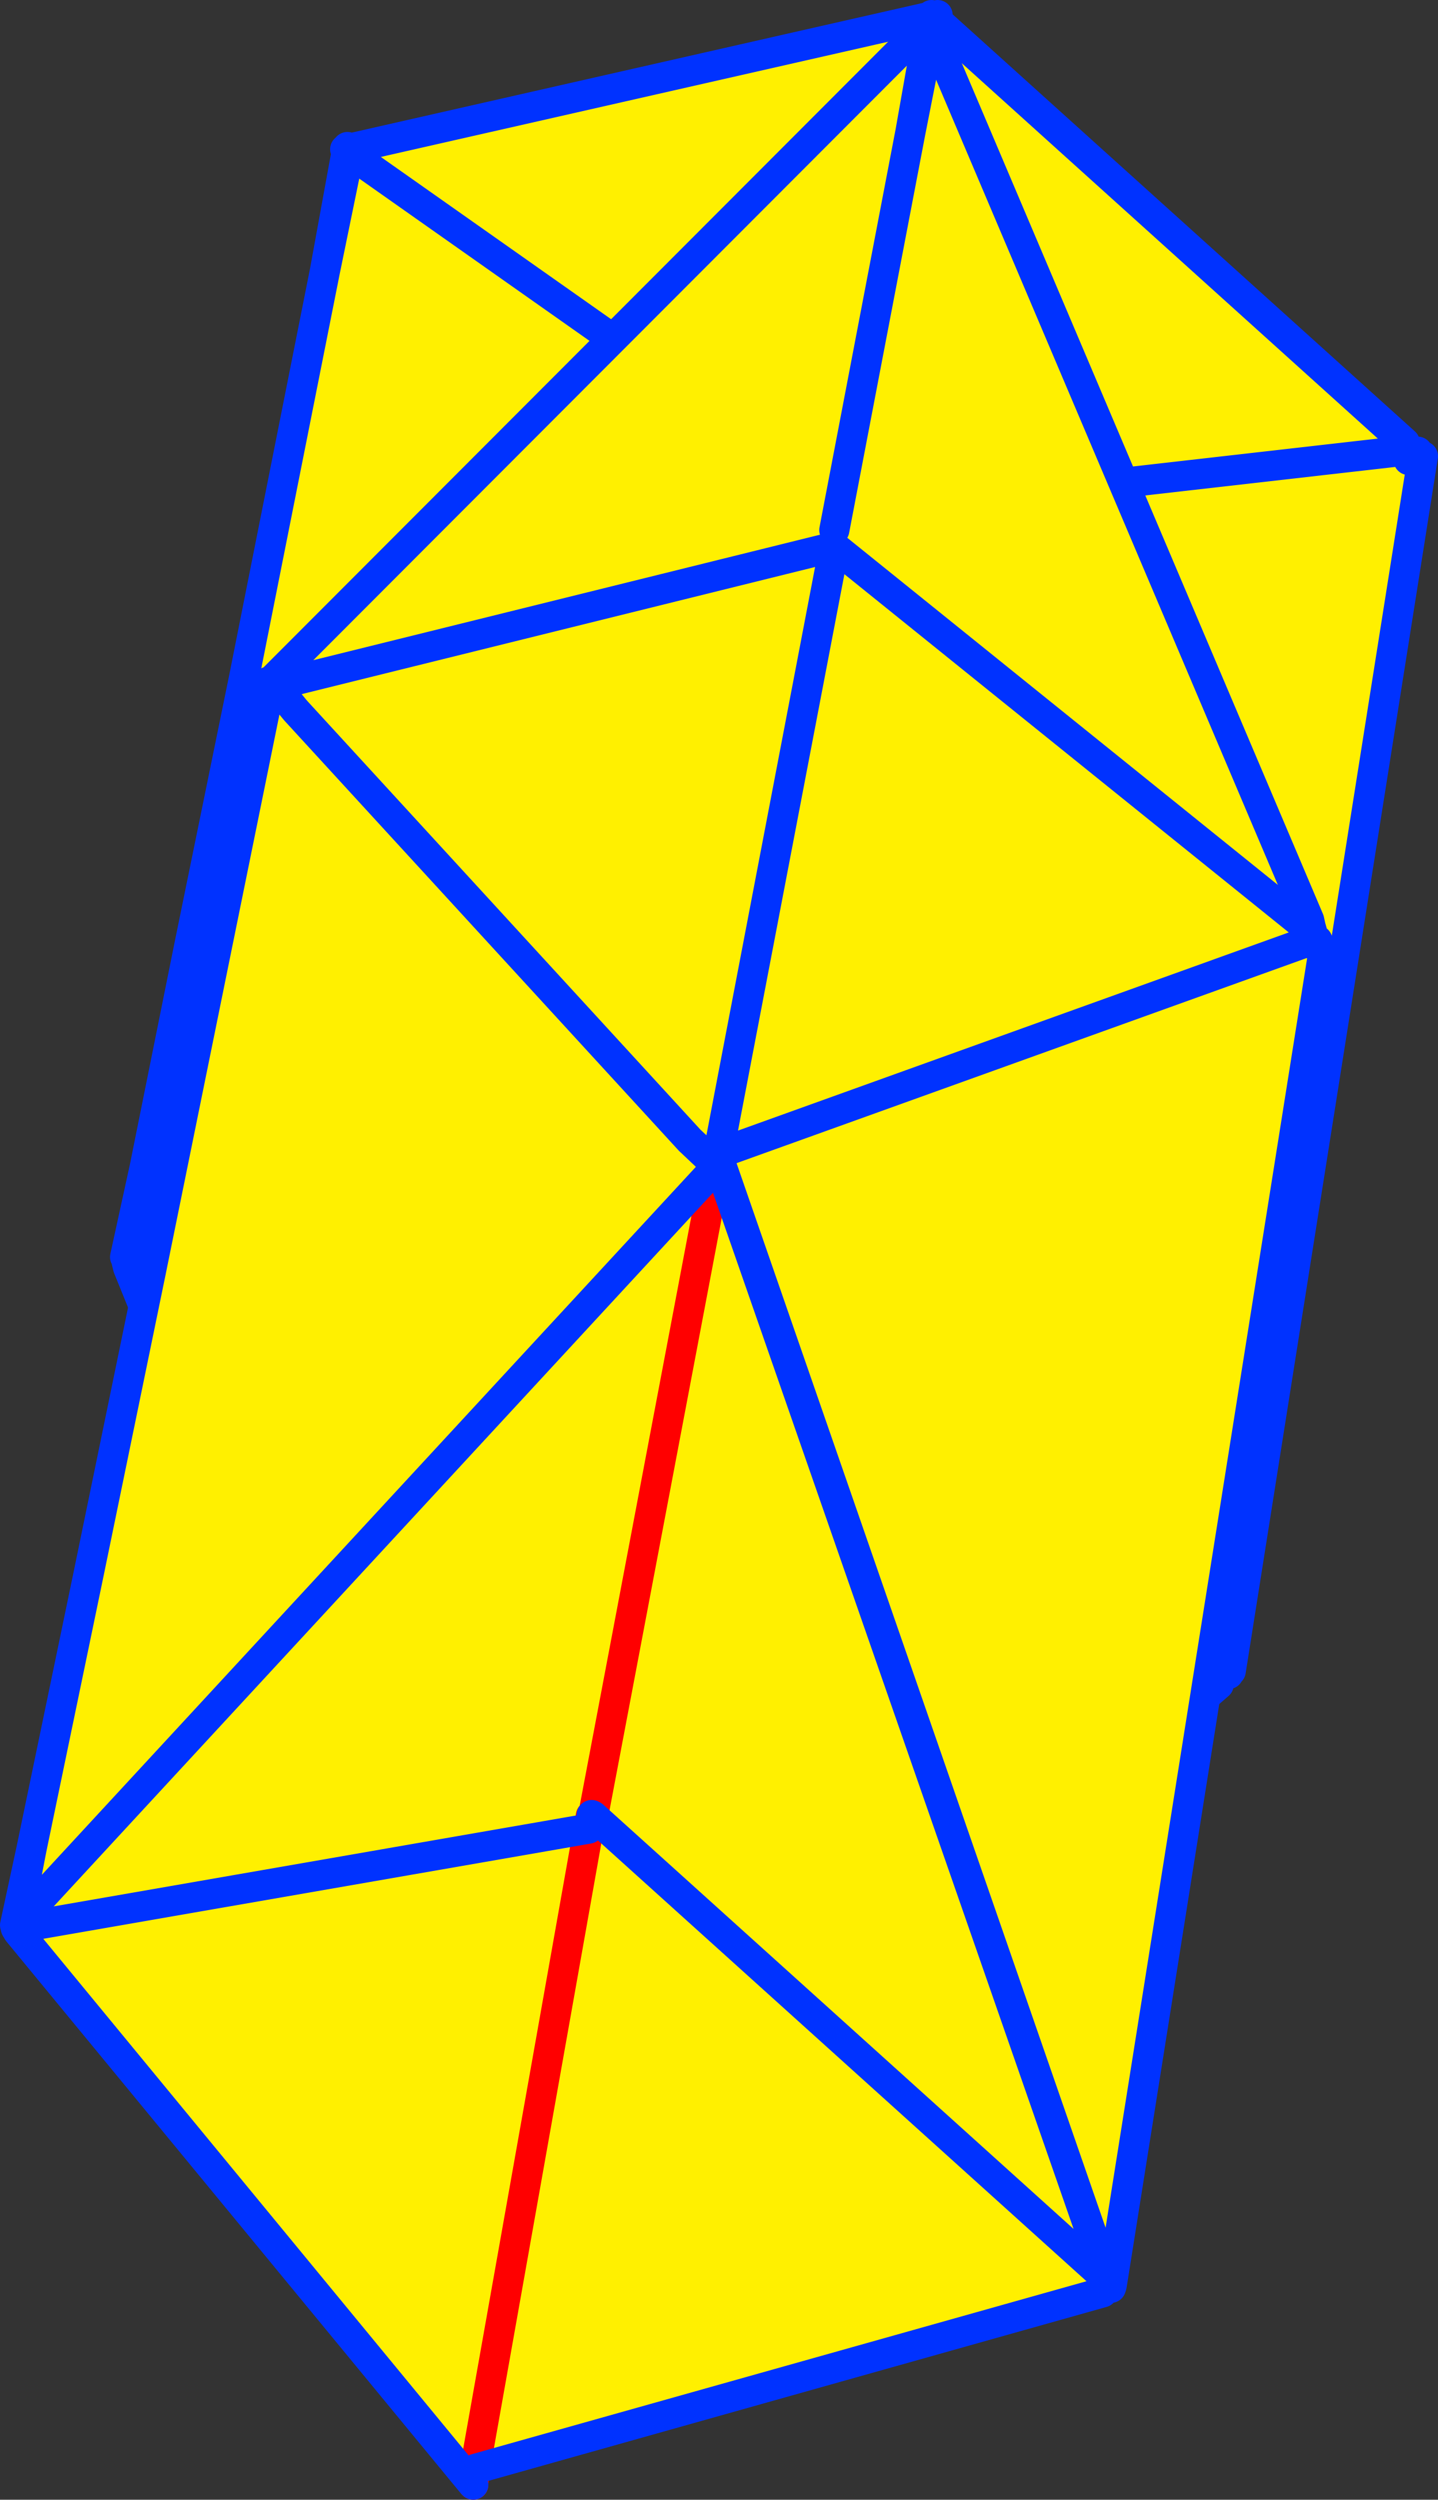
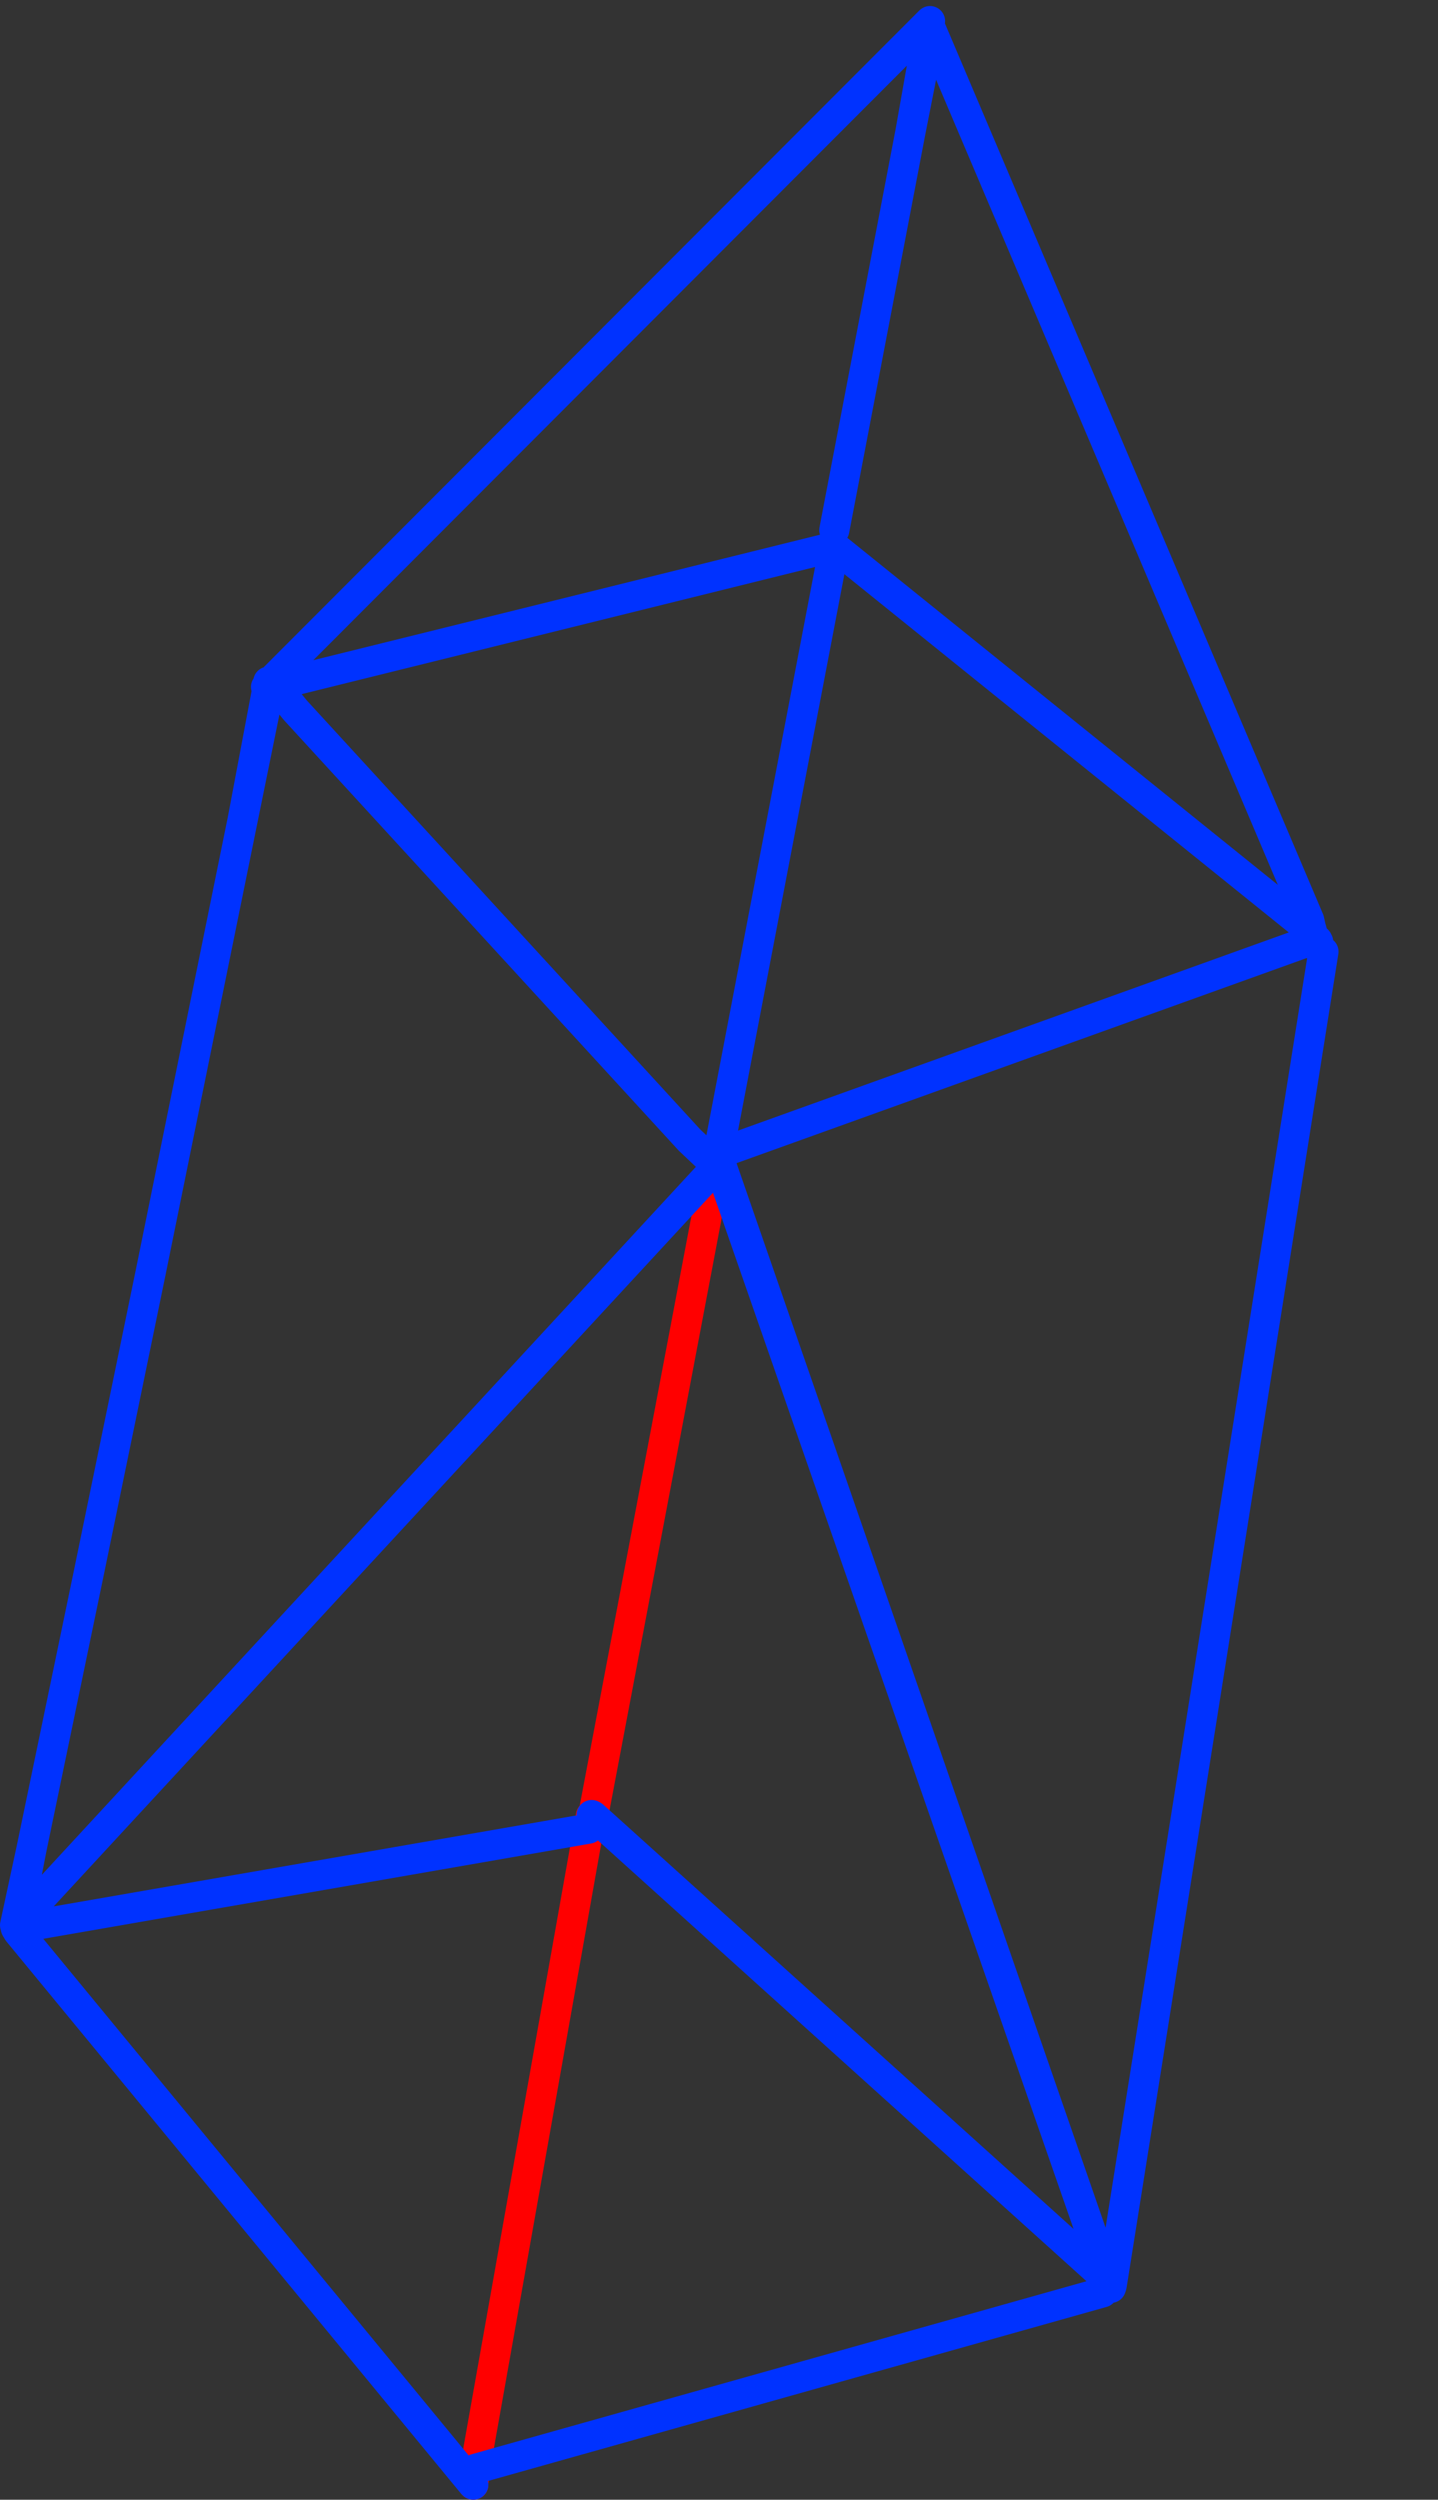
<svg xmlns="http://www.w3.org/2000/svg" height="165.75px" width="95.4px">
  <rect width="100%" height="100%" fill="#333333" stroke="none" />
  <g transform="matrix(1.0, 0.0, 0.0, 1.0, -309.95, -181.8)">
-     <path d="M333.15 191.8 L333.2 191.7 333.15 191.65 371.7 182.9 371.75 182.8 371.8 182.9 372.1 183.15 371.8 182.9 372.15 182.8 372.1 183.15 403.15 211.15 403.0 211.7 365.7 215.95 358.3 253.75 358.25 253.85 358.25 253.9 358.3 253.95 358.3 254.05 351.1 291.4 318.4 265.5 351.1 291.4 358.3 254.05 358.3 253.95 358.25 253.9 358.25 253.85 358.3 253.75 365.7 215.95 403.0 211.7 403.35 211.65 403.25 211.45 403.6 211.35 403.85 211.8 403.85 211.75 403.9 211.8 404.0 211.75 404.35 212.05 391.6 292.6 391.5 292.65 391.45 292.7 391.45 292.8 391.35 292.65 391.3 292.85 391.15 292.6 391.0 292.65 390.8 293.5 343.05 334.85 344.1 329.1 318.45 265.85 318.5 265.7 318.4 265.6 318.4 265.5 318.25 265.15 318.4 265.1 319.55 259.2 318.4 265.1 318.25 265.15 319.55 259.2 322.5 244.55 322.85 244.85 326.15 226.7 331.5 199.8 333.1 192.0 333.05 191.95 333.0 191.75 333.05 191.95 333.1 192.0 331.5 199.8 332.95 191.85 333.0 191.75 333.0 191.7 333.1 191.65 333.1 191.7 333.15 191.8 333.15 191.85 333.1 192.0 333.35 192.15 333.25 191.85 333.2 191.7 333.25 191.85 333.35 192.15 333.1 192.0 333.15 191.85 333.15 191.8 M333.1 191.65 L333.0 191.7 333.0 191.55 333.05 191.6 333.1 191.65 M333.35 192.15 L333.4 192.15 365.7 214.9 371.7 182.9 365.7 214.9 333.4 192.15 333.35 192.15 M333.1 191.7 L333.15 191.85 333.1 191.7 M403.85 211.8 L403.45 212.15 403.4 212.3 403.9 211.8 403.4 212.3 403.45 212.15 403.85 211.8 M391.15 292.6 L391.1 292.55 350.45 294.65 350.35 294.65 350.3 294.7 344.1 329.1 350.3 294.7 350.35 294.65 350.45 294.65 351.1 291.4 350.45 294.65 391.1 292.55 391.15 292.6" fill="#fff000" fill-rule="evenodd" stroke="none" />
-     <path d="M333.15 191.8 L333.2 191.7 333.25 191.85 333.35 192.15 333.1 192.0 331.5 199.8 326.15 226.7 322.5 244.55 319.55 259.2 318.4 265.1 318.25 265.15 319.55 259.2 M333.15 191.65 L333.1 191.65 333.1 191.7 333.15 191.85 333.1 192.0 333.05 191.95 333.0 191.75 333.0 191.7 333.0 191.55 M333.15 191.8 L333.15 191.85 M333.1 191.65 L333.0 191.7 332.85 191.7 332.9 191.8 332.95 191.85 333.0 191.75 M318.4 265.5 L351.1 291.4 358.3 254.05 358.3 253.95 358.25 253.9 358.25 253.85 358.3 253.75 365.7 215.95 403.0 211.7 403.35 211.65 403.25 211.45 403.15 211.15 372.1 183.15 371.8 182.9 371.75 182.8 371.7 182.9 365.7 214.9 333.4 192.15 333.35 192.15 M333.05 191.6 L333.1 191.65 M371.8 182.9 L372.15 182.8 372.1 183.15 M333.15 191.65 L371.7 182.9 M403.9 211.8 L404.0 211.75 M404.35 212.05 L391.6 292.6 M391.5 292.65 L391.45 292.7 391.45 292.8 391.35 292.65 391.3 292.85 391.15 292.6 391.1 292.55 350.45 294.65 351.1 291.4 M390.8 293.5 L343.05 334.85 344.1 329.1 318.45 265.85 318.35 265.45 318.4 265.5 M403.85 211.8 L403.85 211.75 M403.9 211.8 L403.4 212.3 403.45 212.15 403.85 211.8 M344.1 329.1 L350.3 294.7 350.35 294.65 350.45 294.65 M331.5 199.8 L332.95 191.85" fill="none" stroke="#0032ff" stroke-linecap="round" stroke-linejoin="round" stroke-width="2.0" />
-     <path d="M327.95 226.95 L371.65 183.2 370.35 190.55 371.7 183.7 396.8 242.8 396.7 243.35 396.95 243.55 397.0 243.6 396.9 243.25 397.2 243.5 397.35 244.15 397.4 244.25 397.75 244.9 383.7 333.35 383.55 333.25 383.55 333.4 383.45 333.05 383.3 332.95 383.1 333.8 341.5 345.5 341.35 346.4 341.3 346.5 311.15 309.9 311.2 309.7 311.1 309.7 311.05 309.65 310.95 309.45 312.05 304.35 315.8 286.3 316.2 286.2 320.05 265.75 319.95 266.15 326.05 236.15 327.7 227.4 327.7 227.25 327.75 227.15 327.75 227.0 327.8 227.05 327.85 227.05 327.9 227.15 327.95 227.05 327.95 227.0 327.95 226.95 328.05 227.05 327.95 226.95 M329.95 226.8 L328.05 227.05 328.15 227.25 328.2 227.25 329.55 228.9 329.95 226.8 365.3 218.05 396.7 243.35 365.3 218.05 329.95 226.8 M397.4 244.25 L397.0 244.4 397.0 244.25 397.0 244.1 396.95 244.15 357.6 258.3 365.3 218.05 357.6 258.3 396.95 244.15 397.0 244.1 397.0 244.25 397.35 244.15 397.0 244.25 397.0 244.4 397.4 244.25 M355.7 257.4 L329.55 228.9 355.7 257.4 357.5 259.1 357.55 258.8 355.7 257.4 M357.8 258.95 L357.55 258.7 357.55 258.8 357.55 258.7 357.8 258.95 357.8 259.05 383.5 333.15 383.55 333.15 383.55 333.25 383.55 333.15 383.5 333.15 357.8 259.05 357.8 258.95 M327.95 227.05 L327.9 227.15 327.85 227.05 327.95 227.05 M327.75 227.15 L327.85 227.05 327.75 227.15 M327.9 227.15 L327.85 227.3 327.8 227.35 327.7 227.25 327.8 227.35 327.85 227.3 327.9 227.15 M326.05 236.15 L327.85 227.3 328.15 227.25 327.85 227.3 326.05 236.15 M357.55 258.7 L357.6 258.75 357.6 258.85 383.4 332.95 349.3 302.2 383.4 332.95 357.6 258.85 357.6 258.75 357.55 258.7 M357.5 259.1 L357.45 259.2 357.5 259.1 M349.3 302.2 L349.2 302.15 349.3 302.2 357.45 259.2 349.3 302.2 M383.4 332.95 L383.4 333.0 383.45 333.05 383.4 333.0 383.4 332.95 M310.95 309.45 L311.1 309.25 311.05 309.4 357.45 259.2 311.05 309.4 311.1 309.25 310.95 309.45 M349.2 302.15 L349.15 302.2 349.0 303.05 349.15 302.2 349.2 302.15 M341.45 345.55 L341.5 345.5 341.45 345.55 349.0 303.05 341.45 345.55 M311.05 309.65 L349.0 303.05 311.05 309.65 M365.3 216.95 L370.35 190.55 365.3 216.95 M312.05 304.35 L311.1 309.25 312.05 304.35" fill="#fff000" fill-rule="evenodd" stroke="none" />
    <path d="M341.5 345.5 L341.35 346.4 341.35 346.5 341.35 346.55 M357.55 258.8 L357.55 258.7 357.8 258.95 M357.5 259.1 L357.55 258.8 M357.45 259.2 L357.5 259.1 M349.3 302.2 L357.45 259.2 M349.0 303.05 L349.15 302.2 349.2 302.15 M341.45 345.55 L349.0 303.05" fill="none" stroke="#ff0000" stroke-linecap="round" stroke-linejoin="round" stroke-width="2.0" />
    <path d="M327.95 226.95 L371.65 183.2 370.35 190.55 371.7 183.7 396.8 242.8 396.9 243.25 397.0 243.6 396.95 243.55 396.7 243.35 365.3 218.05 357.6 258.3 396.95 244.15 397.0 244.1 397.0 244.25 397.35 244.15 M397.75 244.9 L383.7 333.35 383.65 333.5 383.55 333.25 383.55 333.4 383.45 333.05 383.4 333.0 383.4 332.95 357.6 258.85 357.6 258.75 357.55 258.7 M383.1 333.8 L341.5 345.5 341.45 345.55 M341.35 346.55 L341.3 346.5 311.15 309.9 311.0 309.65 311.05 309.65 349.0 303.05 M310.95 309.45 L312.05 304.35 315.8 286.3 319.95 266.15 326.05 236.15 327.7 227.4 327.6 227.35 327.75 227.15 327.75 227.0 M327.8 227.05 L327.85 227.05 327.95 226.95 328.05 227.05 328.15 227.25 328.2 227.25 329.95 226.8 365.3 218.05 M397.0 244.25 L397.0 244.4 397.4 244.25 M329.55 228.9 L355.7 257.4 357.5 259.1 M357.8 258.95 L357.8 259.05 383.5 333.15 383.55 333.15 383.55 333.25 M327.95 227.05 L327.95 227.0 327.95 226.95 M327.85 227.05 L327.9 227.15 327.95 227.05 M327.85 227.05 L327.75 227.15 327.7 227.25 327.8 227.35 327.85 227.3 327.9 227.15 M328.15 227.25 L327.85 227.3 326.05 236.15 M327.7 227.4 L327.7 227.25 M328.2 227.25 L329.55 228.9 M349.3 302.2 L383.4 332.95 M349.2 302.15 L349.3 302.2 M357.45 259.2 L311.05 309.4 311.1 309.25 310.95 309.45 M370.35 190.55 L365.3 216.95 M311.1 309.25 L312.05 304.35" fill="none" stroke="#0032ff" stroke-linecap="round" stroke-linejoin="round" stroke-width="2.0" />
  </g>
</svg>